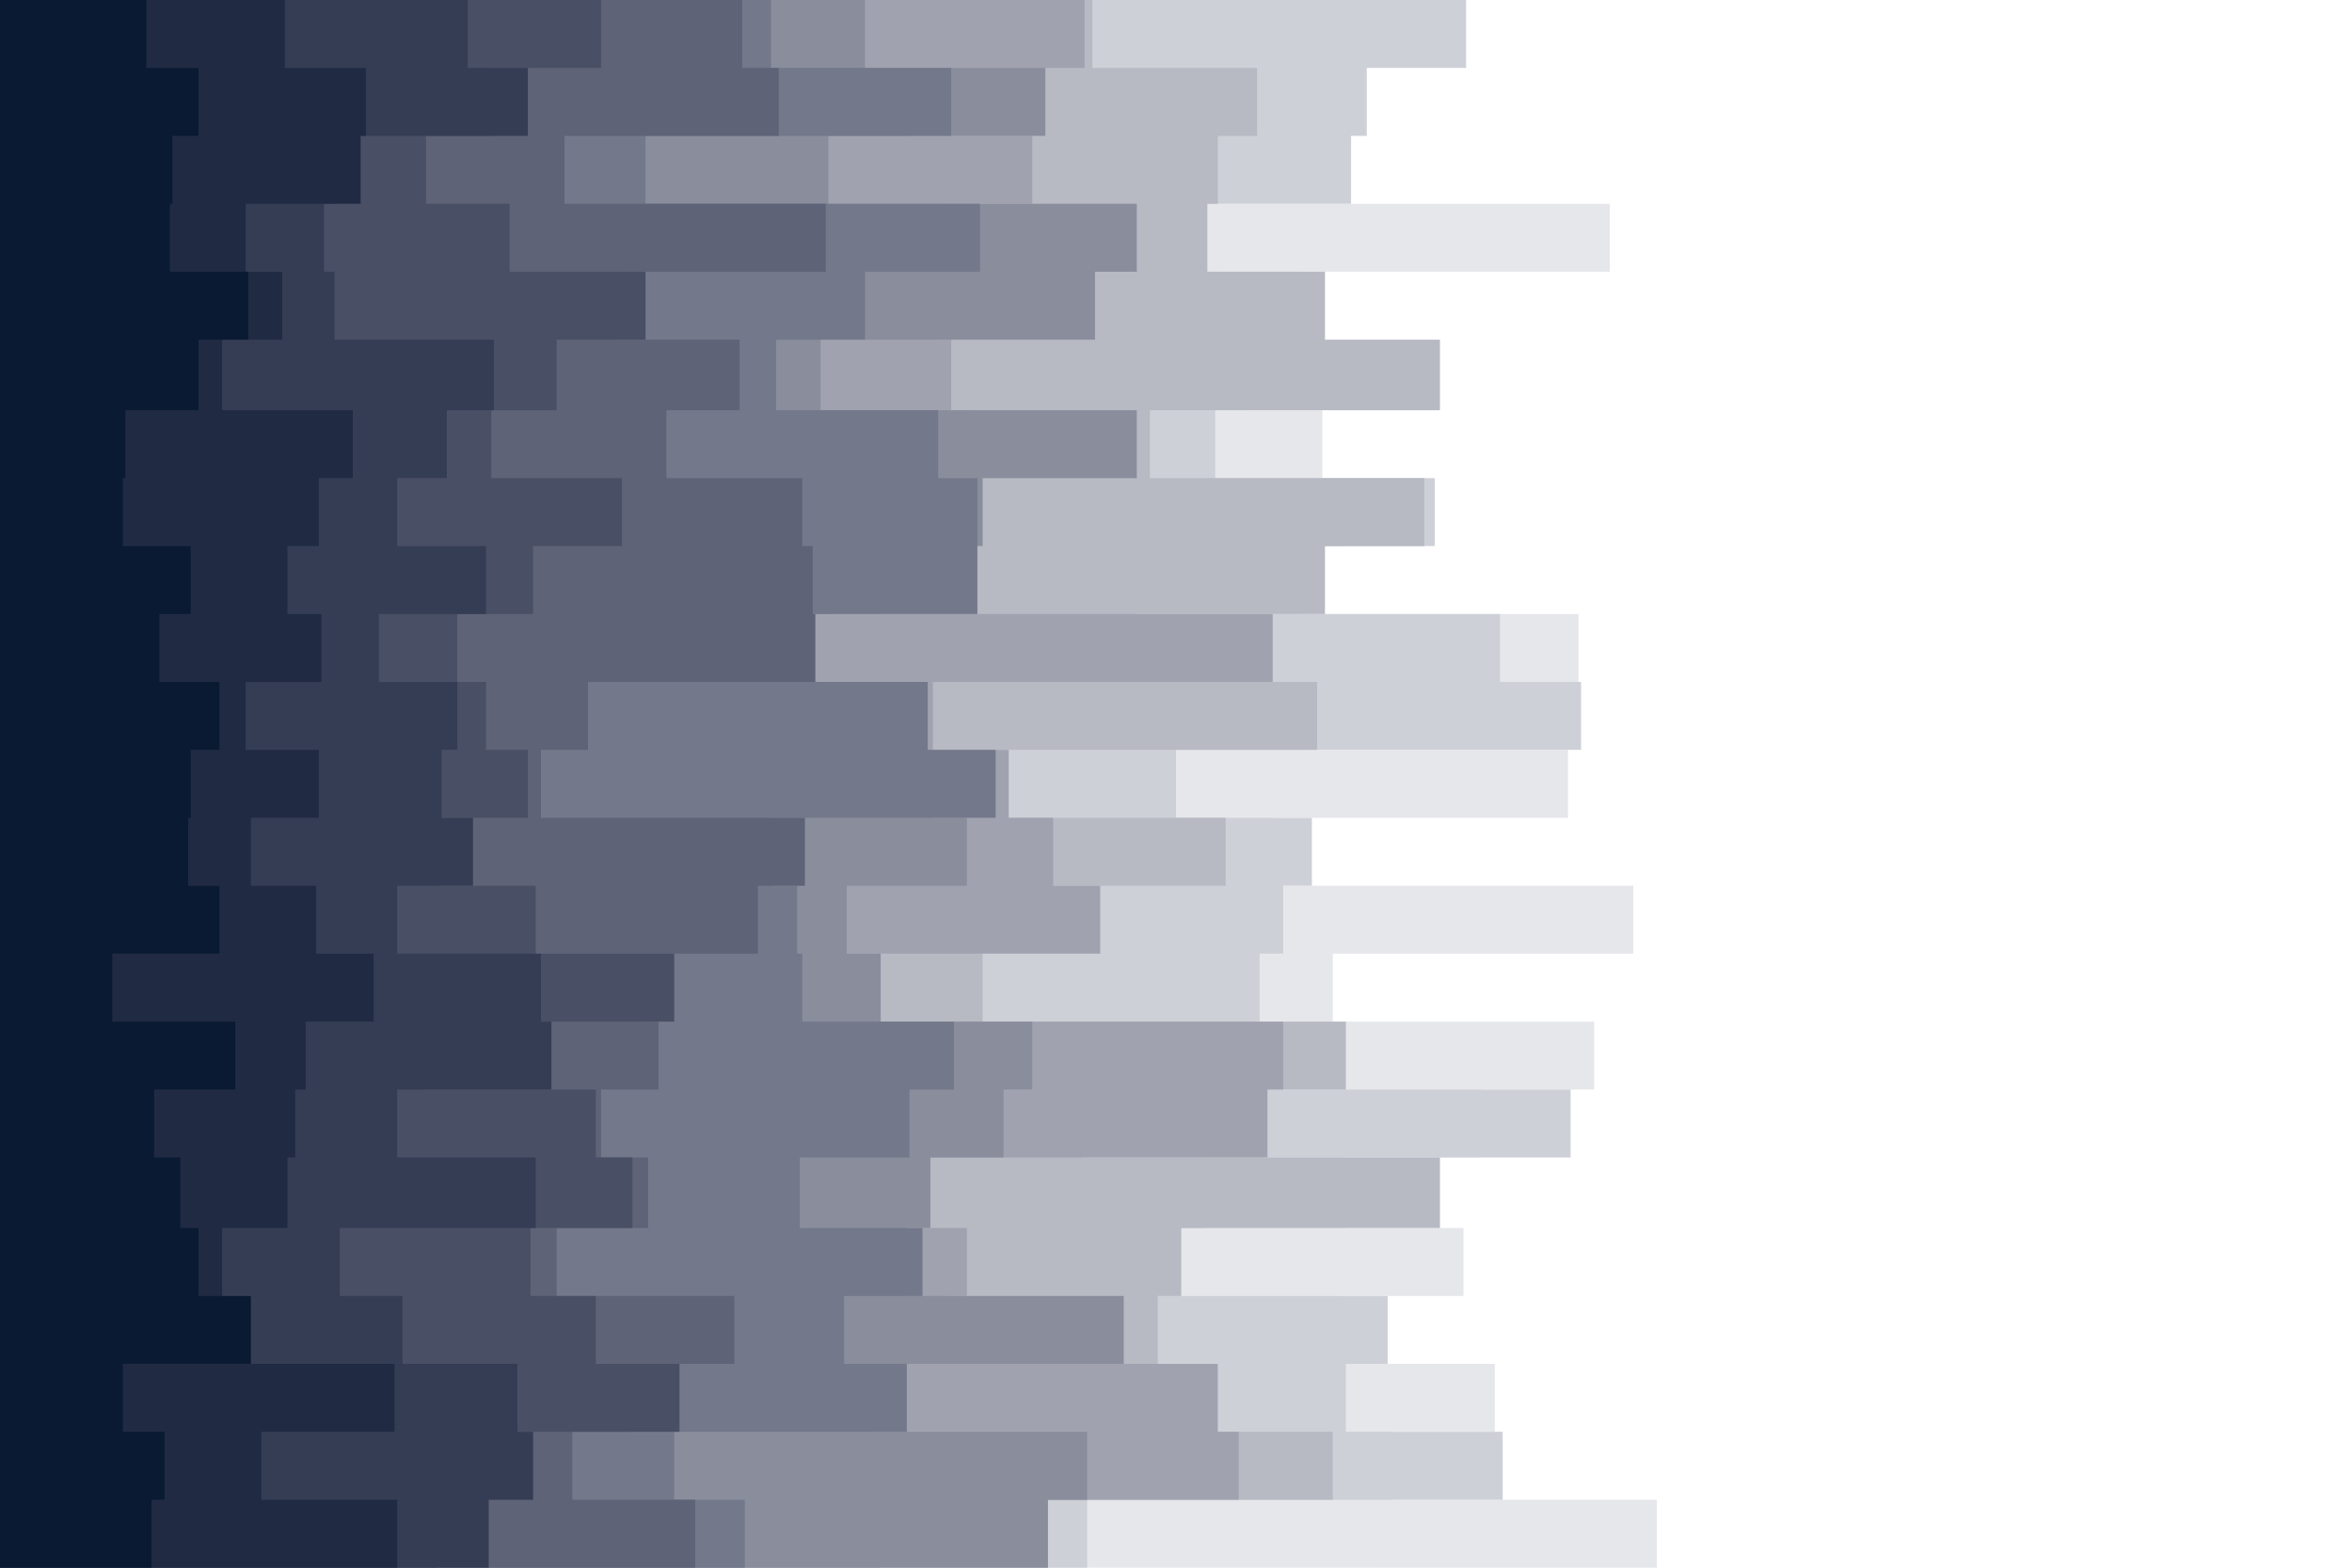
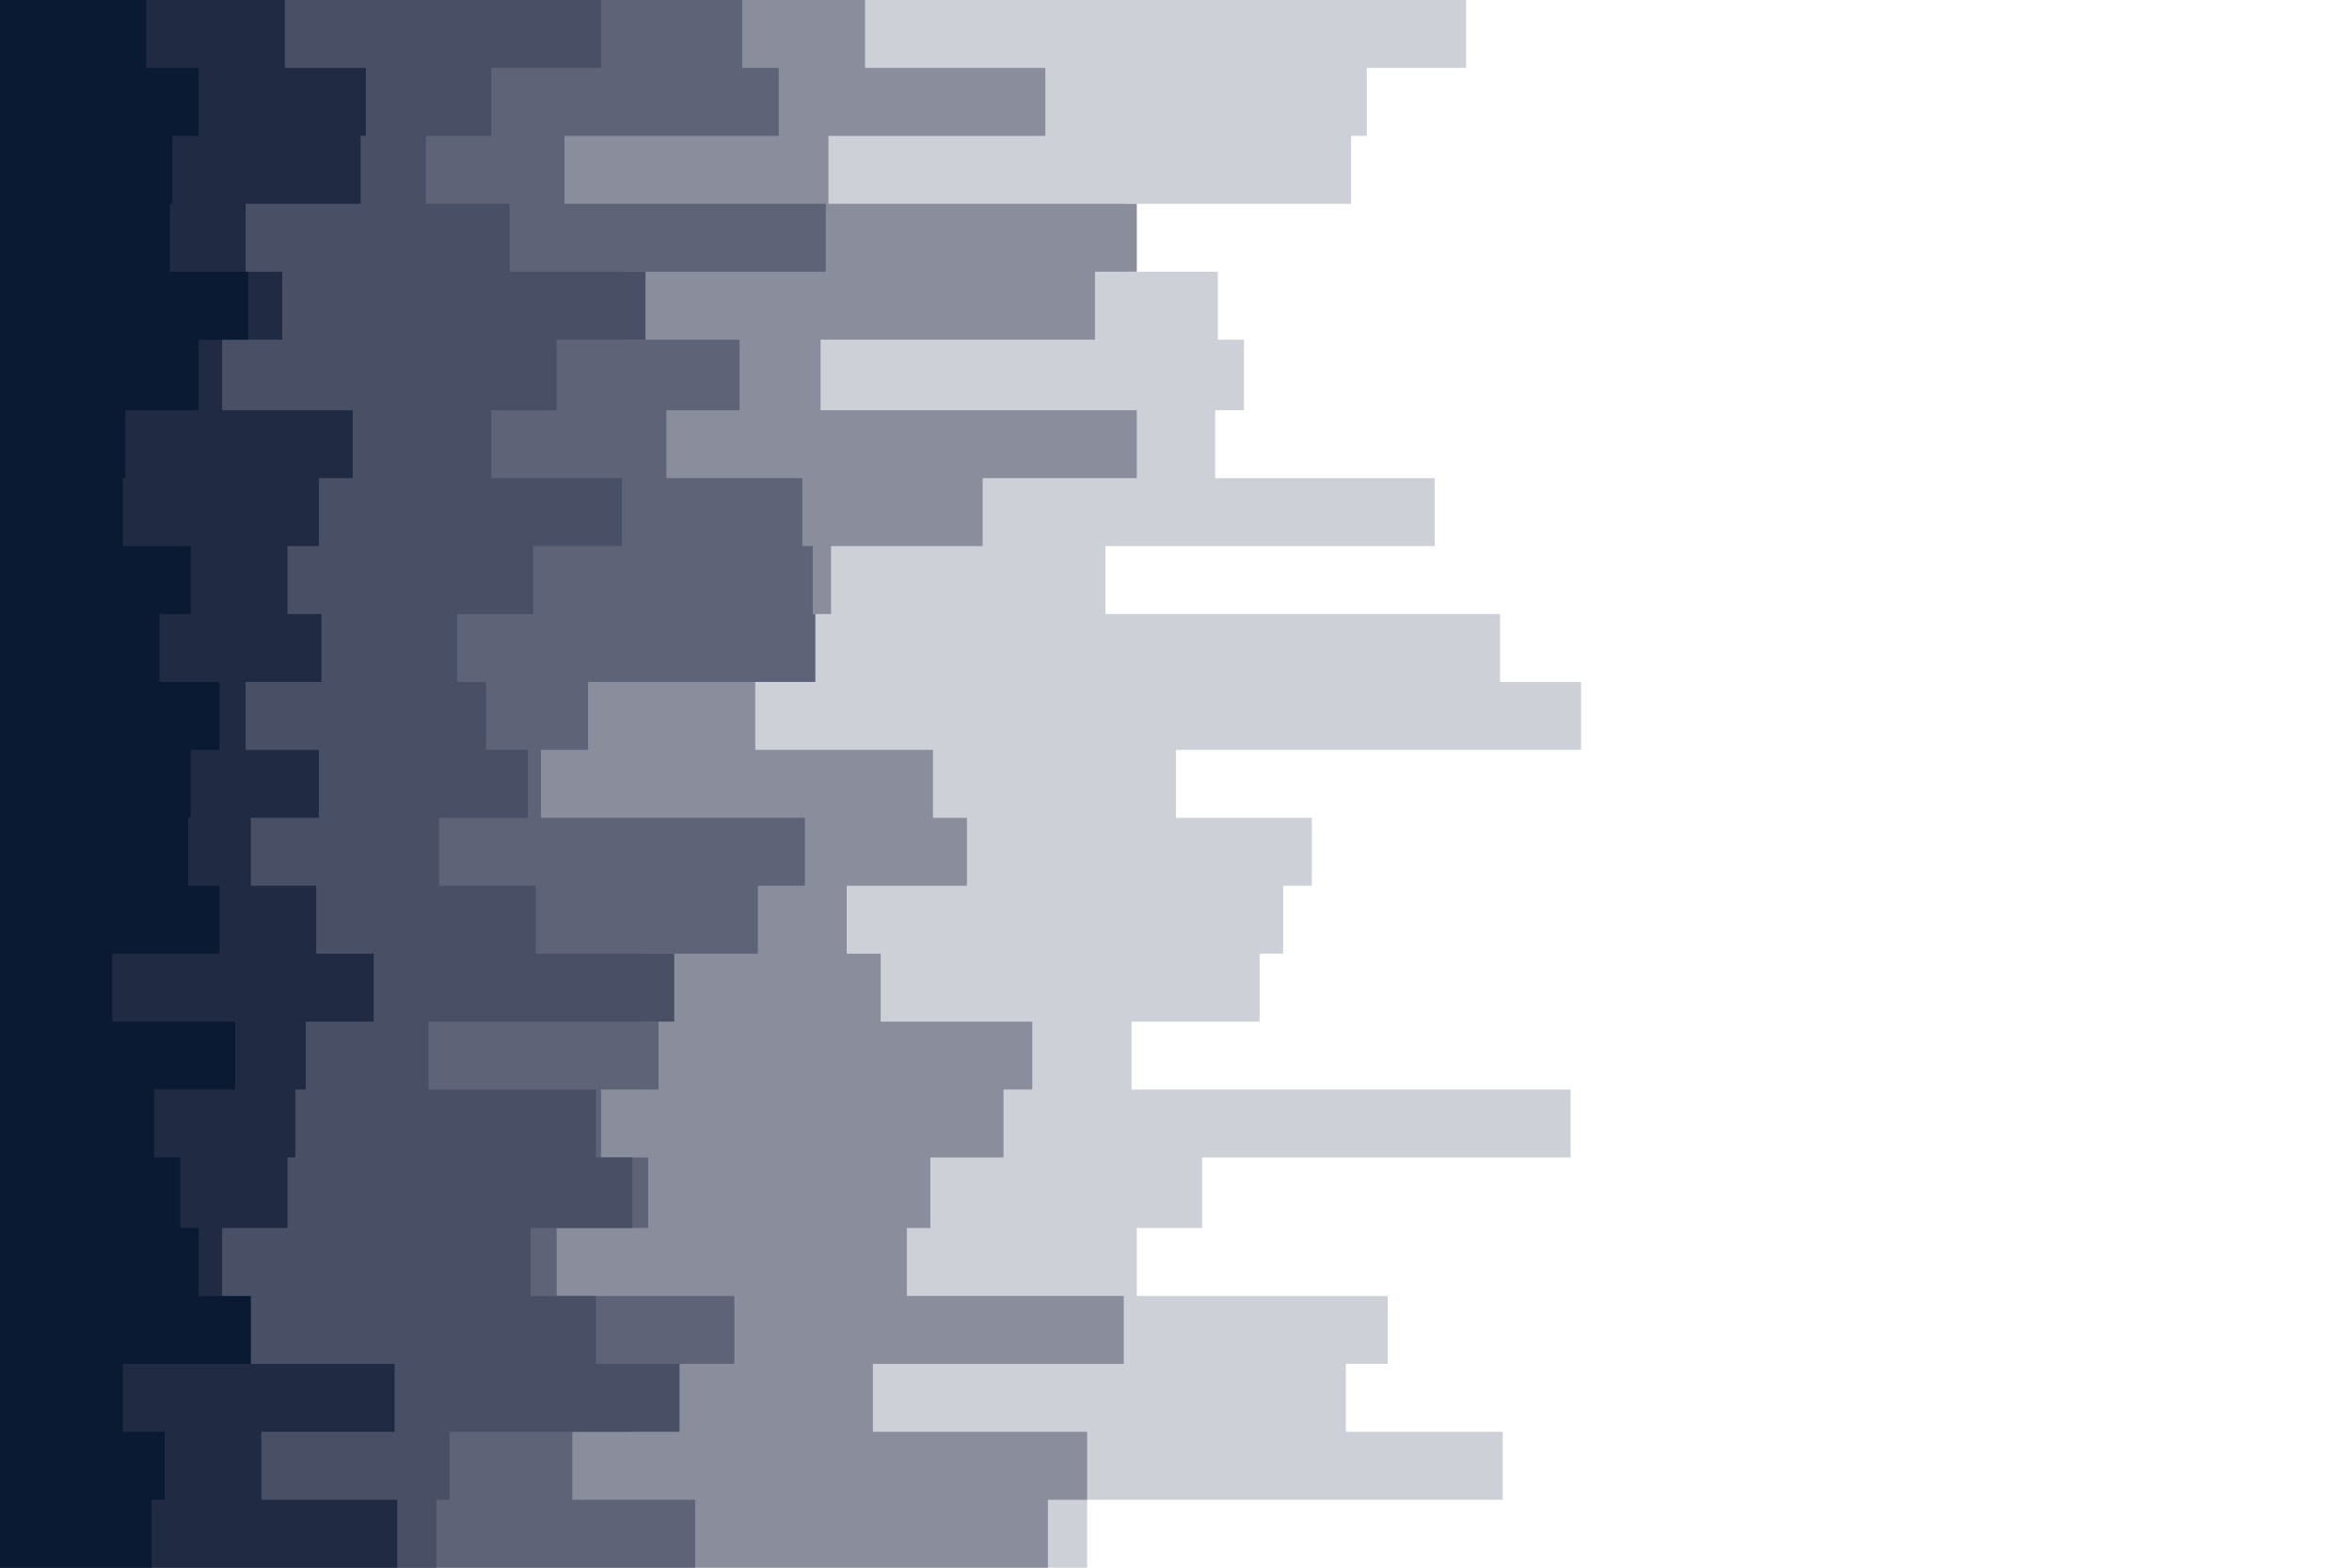
<svg xmlns="http://www.w3.org/2000/svg" id="visual" viewBox="0 0 900 600" width="900" height="600" version="1.1">
  <rect x="0" y="0" width="900" height="600" fill="#ffffff" />
  <path d="M639 0L528 0L528 26L516 26L516 52L711 52L711 78L553 78L553 104L542 104L542 130L664 130L664 157L584 157L584 183L589 183L589 209L571 209L571 235L684 235L684 261L657 261L657 287L686 287L686 313L510 313L510 339L514 339L514 365L684 365L684 391L549 391L549 417L642 417L642 443L585 443L585 470L490 470L490 496L678 496L678 522L613 522L613 548L613 548L613 574L524 574L524 600L0 600L0 574L0 574L0 548L0 548L0 522L0 522L0 496L0 496L0 470L0 470L0 443L0 443L0 417L0 417L0 391L0 391L0 365L0 365L0 339L0 339L0 313L0 313L0 287L0 287L0 261L0 261L0 235L0 235L0 209L0 209L0 183L0 183L0 157L0 157L0 130L0 130L0 104L0 104L0 78L0 78L0 52L0 52L0 26L0 26L0 0L0 0Z" fill="#ffffff" />
-   <path d="M632 0L469 0L469 26L500 26L500 52L452 52L452 78L616 78L616 104L498 104L498 130L446 130L446 157L506 157L506 183L515 183L515 209L497 209L497 235L604 235L604 261L501 261L501 287L600 287L600 313L487 313L487 339L625 339L625 365L510 365L510 391L610 391L610 417L567 417L567 443L515 443L515 470L560 470L560 496L513 496L513 522L572 522L572 548L533 548L533 574L634 574L634 600L0 600L0 574L0 574L0 548L0 548L0 522L0 522L0 496L0 496L0 470L0 470L0 443L0 443L0 417L0 417L0 391L0 391L0 365L0 365L0 339L0 339L0 313L0 313L0 287L0 287L0 261L0 261L0 235L0 235L0 209L0 209L0 183L0 183L0 157L0 157L0 130L0 130L0 104L0 104L0 78L0 78L0 52L0 52L0 26L0 26L0 0L0 0Z" fill="#e6e7eb" />
  <path d="M506 0L561 0L561 26L523 26L523 52L517 52L517 78L431 78L431 104L466 104L466 130L476 130L476 157L465 157L465 183L549 183L549 209L423 209L423 235L574 235L574 261L605 261L605 287L450 287L450 313L502 313L502 339L491 339L491 365L482 365L482 391L433 391L433 417L601 417L601 443L460 443L460 470L435 470L435 496L531 496L531 522L515 522L515 548L575 548L575 574L416 574L416 600L0 600L0 574L0 574L0 548L0 548L0 522L0 522L0 496L0 496L0 470L0 470L0 443L0 443L0 417L0 417L0 391L0 391L0 365L0 365L0 339L0 339L0 313L0 313L0 287L0 287L0 261L0 261L0 235L0 235L0 209L0 209L0 183L0 183L0 157L0 157L0 130L0 130L0 104L0 104L0 78L0 78L0 52L0 52L0 26L0 26L0 0L0 0Z" fill="#ced0d7" />
-   <path d="M499 0L418 0L418 26L481 26L481 52L466 52L466 78L462 78L462 104L507 104L507 130L551 130L551 157L440 157L440 183L545 183L545 209L507 209L507 235L435 235L435 261L504 261L504 287L370 287L370 313L469 313L469 339L375 339L375 365L376 365L376 391L515 391L515 417L414 417L414 443L551 443L551 470L452 470L452 496L443 496L443 522L383 522L383 548L510 548L510 574L401 574L401 600L0 600L0 574L0 574L0 548L0 548L0 522L0 522L0 496L0 496L0 470L0 470L0 443L0 443L0 417L0 417L0 391L0 391L0 365L0 365L0 339L0 339L0 313L0 313L0 287L0 287L0 261L0 261L0 235L0 235L0 209L0 209L0 183L0 183L0 157L0 157L0 130L0 130L0 104L0 104L0 78L0 78L0 52L0 52L0 26L0 26L0 0L0 0Z" fill="#b7b9c3" />
-   <path d="M354 0L415 0L415 26L348 26L348 52L395 52L395 78L360 78L360 104L358 104L358 130L364 130L364 157L371 157L371 183L324 183L324 209L337 209L337 235L487 235L487 261L357 261L357 287L386 287L386 313L403 313L403 339L421 339L421 365L327 365L327 391L491 391L491 417L485 417L485 443L346 443L346 470L370 470L370 496L363 496L363 522L466 522L466 548L474 548L474 574L337 574L337 600L0 600L0 574L0 574L0 548L0 548L0 522L0 522L0 496L0 496L0 470L0 470L0 443L0 443L0 417L0 417L0 391L0 391L0 365L0 365L0 339L0 339L0 313L0 313L0 287L0 287L0 261L0 261L0 235L0 235L0 209L0 209L0 183L0 183L0 157L0 157L0 130L0 130L0 104L0 104L0 78L0 78L0 52L0 52L0 26L0 26L0 0L0 0Z" fill="#a0a3af" />
  <path d="M340 0L331 0L331 26L400 26L400 52L317 52L317 78L435 78L435 104L419 104L419 130L314 130L314 157L435 157L435 183L376 183L376 209L318 209L318 235L298 235L298 261L289 261L289 287L357 287L357 313L370 313L370 339L324 339L324 365L337 365L337 391L395 391L395 417L384 417L384 443L356 443L356 470L347 470L347 496L430 496L430 522L334 522L334 548L416 548L416 574L401 574L401 600L0 600L0 574L0 574L0 548L0 548L0 522L0 522L0 496L0 496L0 470L0 470L0 443L0 443L0 417L0 417L0 391L0 391L0 365L0 365L0 339L0 339L0 313L0 313L0 287L0 287L0 261L0 261L0 235L0 235L0 209L0 209L0 183L0 183L0 157L0 157L0 130L0 130L0 104L0 104L0 78L0 78L0 52L0 52L0 26L0 26L0 0L0 0Z" fill="#898d9c" />
-   <path d="M306 0L295 0L295 26L364 26L364 52L247 52L247 78L375 78L375 104L331 104L331 130L297 130L297 157L359 157L359 183L374 183L374 209L374 209L374 235L288 235L288 261L355 261L355 287L381 287L381 313L296 313L296 339L305 339L305 365L307 365L307 391L365 391L365 417L348 417L348 443L306 443L306 470L353 470L353 496L323 496L323 522L347 522L347 548L258 548L258 574L285 574L285 600L0 600L0 574L0 574L0 548L0 548L0 522L0 522L0 496L0 496L0 470L0 470L0 443L0 443L0 417L0 417L0 391L0 391L0 365L0 365L0 339L0 339L0 313L0 313L0 287L0 287L0 261L0 261L0 235L0 235L0 209L0 209L0 183L0 183L0 157L0 157L0 130L0 130L0 104L0 104L0 78L0 78L0 52L0 52L0 26L0 26L0 0L0 0Z" fill="#73788a" />
  <path d="M275 0L284 0L284 26L298 26L298 52L216 52L216 78L316 78L316 104L237 104L237 130L283 130L283 157L255 157L255 183L307 183L307 209L311 209L311 235L312 235L312 261L225 261L225 287L207 287L207 313L308 313L308 339L290 339L290 365L247 365L247 391L252 391L252 417L230 417L230 443L248 443L248 470L213 470L213 496L281 496L281 522L241 522L241 548L219 548L219 574L266 574L266 600L0 600L0 574L0 574L0 548L0 548L0 522L0 522L0 496L0 496L0 470L0 470L0 443L0 443L0 417L0 417L0 391L0 391L0 365L0 365L0 339L0 339L0 313L0 313L0 287L0 287L0 261L0 261L0 235L0 235L0 209L0 209L0 183L0 183L0 157L0 157L0 130L0 130L0 104L0 104L0 78L0 78L0 52L0 52L0 26L0 26L0 0L0 0Z" fill="#5e6377" />
  <path d="M226 0L230 0L230 26L188 26L188 52L163 52L163 78L195 78L195 104L247 104L247 130L213 130L213 157L188 157L188 183L238 183L238 209L204 209L204 235L175 235L175 261L186 261L186 287L202 287L202 313L168 313L168 339L205 339L205 365L258 365L258 391L164 391L164 417L228 417L228 443L242 443L242 470L203 470L203 496L228 496L228 522L260 522L260 548L172 548L172 574L167 574L167 600L0 600L0 574L0 574L0 548L0 548L0 522L0 522L0 496L0 496L0 470L0 470L0 443L0 443L0 417L0 417L0 391L0 391L0 365L0 365L0 339L0 339L0 313L0 313L0 287L0 287L0 261L0 261L0 235L0 235L0 209L0 209L0 183L0 183L0 157L0 157L0 130L0 130L0 104L0 104L0 78L0 78L0 52L0 52L0 26L0 26L0 0L0 0Z" fill="#494f65" />
-   <path d="M208 0L179 0L179 26L202 26L202 52L128 52L128 78L124 78L124 104L128 104L128 130L189 130L189 157L171 157L171 183L152 183L152 209L186 209L186 235L145 235L145 261L175 261L175 287L169 287L169 313L181 313L181 339L152 339L152 365L207 365L207 391L211 391L211 417L152 417L152 443L205 443L205 470L130 470L130 496L154 496L154 522L198 522L198 548L204 548L204 574L187 574L187 600L0 600L0 574L0 574L0 548L0 548L0 522L0 522L0 496L0 496L0 470L0 470L0 443L0 443L0 417L0 417L0 391L0 391L0 365L0 365L0 339L0 339L0 313L0 313L0 287L0 287L0 261L0 261L0 235L0 235L0 209L0 209L0 183L0 183L0 157L0 157L0 130L0 130L0 104L0 104L0 78L0 78L0 52L0 52L0 26L0 26L0 0L0 0Z" fill="#353d54" />
  <path d="M124 0L109 0L109 26L140 26L140 52L138 52L138 78L94 78L94 104L108 104L108 130L85 130L85 157L135 157L135 183L122 183L122 209L110 209L110 235L123 235L123 261L94 261L94 287L122 287L122 313L96 313L96 339L121 339L121 365L143 365L143 391L117 391L117 417L113 417L113 443L110 443L110 470L85 470L85 496L85 496L85 522L151 522L151 548L100 548L100 574L152 574L152 600L0 600L0 574L0 574L0 548L0 548L0 522L0 522L0 496L0 496L0 470L0 470L0 443L0 443L0 417L0 417L0 391L0 391L0 365L0 365L0 339L0 339L0 313L0 313L0 287L0 287L0 261L0 261L0 235L0 235L0 209L0 209L0 183L0 183L0 157L0 157L0 130L0 130L0 104L0 104L0 78L0 78L0 52L0 52L0 26L0 26L0 0L0 0Z" fill="#202b43" />
  <path d="M65 0L56 0L56 26L76 26L76 52L66 52L66 78L65 78L65 104L95 104L95 130L76 130L76 157L48 157L48 183L47 183L47 209L73 209L73 235L61 235L61 261L84 261L84 287L73 287L73 313L72 313L72 339L84 339L84 365L43 365L43 391L90 391L90 417L59 417L59 443L69 443L69 470L76 470L76 496L96 496L96 522L47 522L47 548L63 548L63 574L58 574L58 600L0 600L0 574L0 574L0 548L0 548L0 522L0 522L0 496L0 496L0 470L0 470L0 443L0 443L0 417L0 417L0 391L0 391L0 365L0 365L0 339L0 339L0 313L0 313L0 287L0 287L0 261L0 261L0 235L0 235L0 209L0 209L0 183L0 183L0 157L0 157L0 130L0 130L0 104L0 104L0 78L0 78L0 52L0 52L0 26L0 26L0 0L0 0Z" fill="#0b1a33" />
</svg>